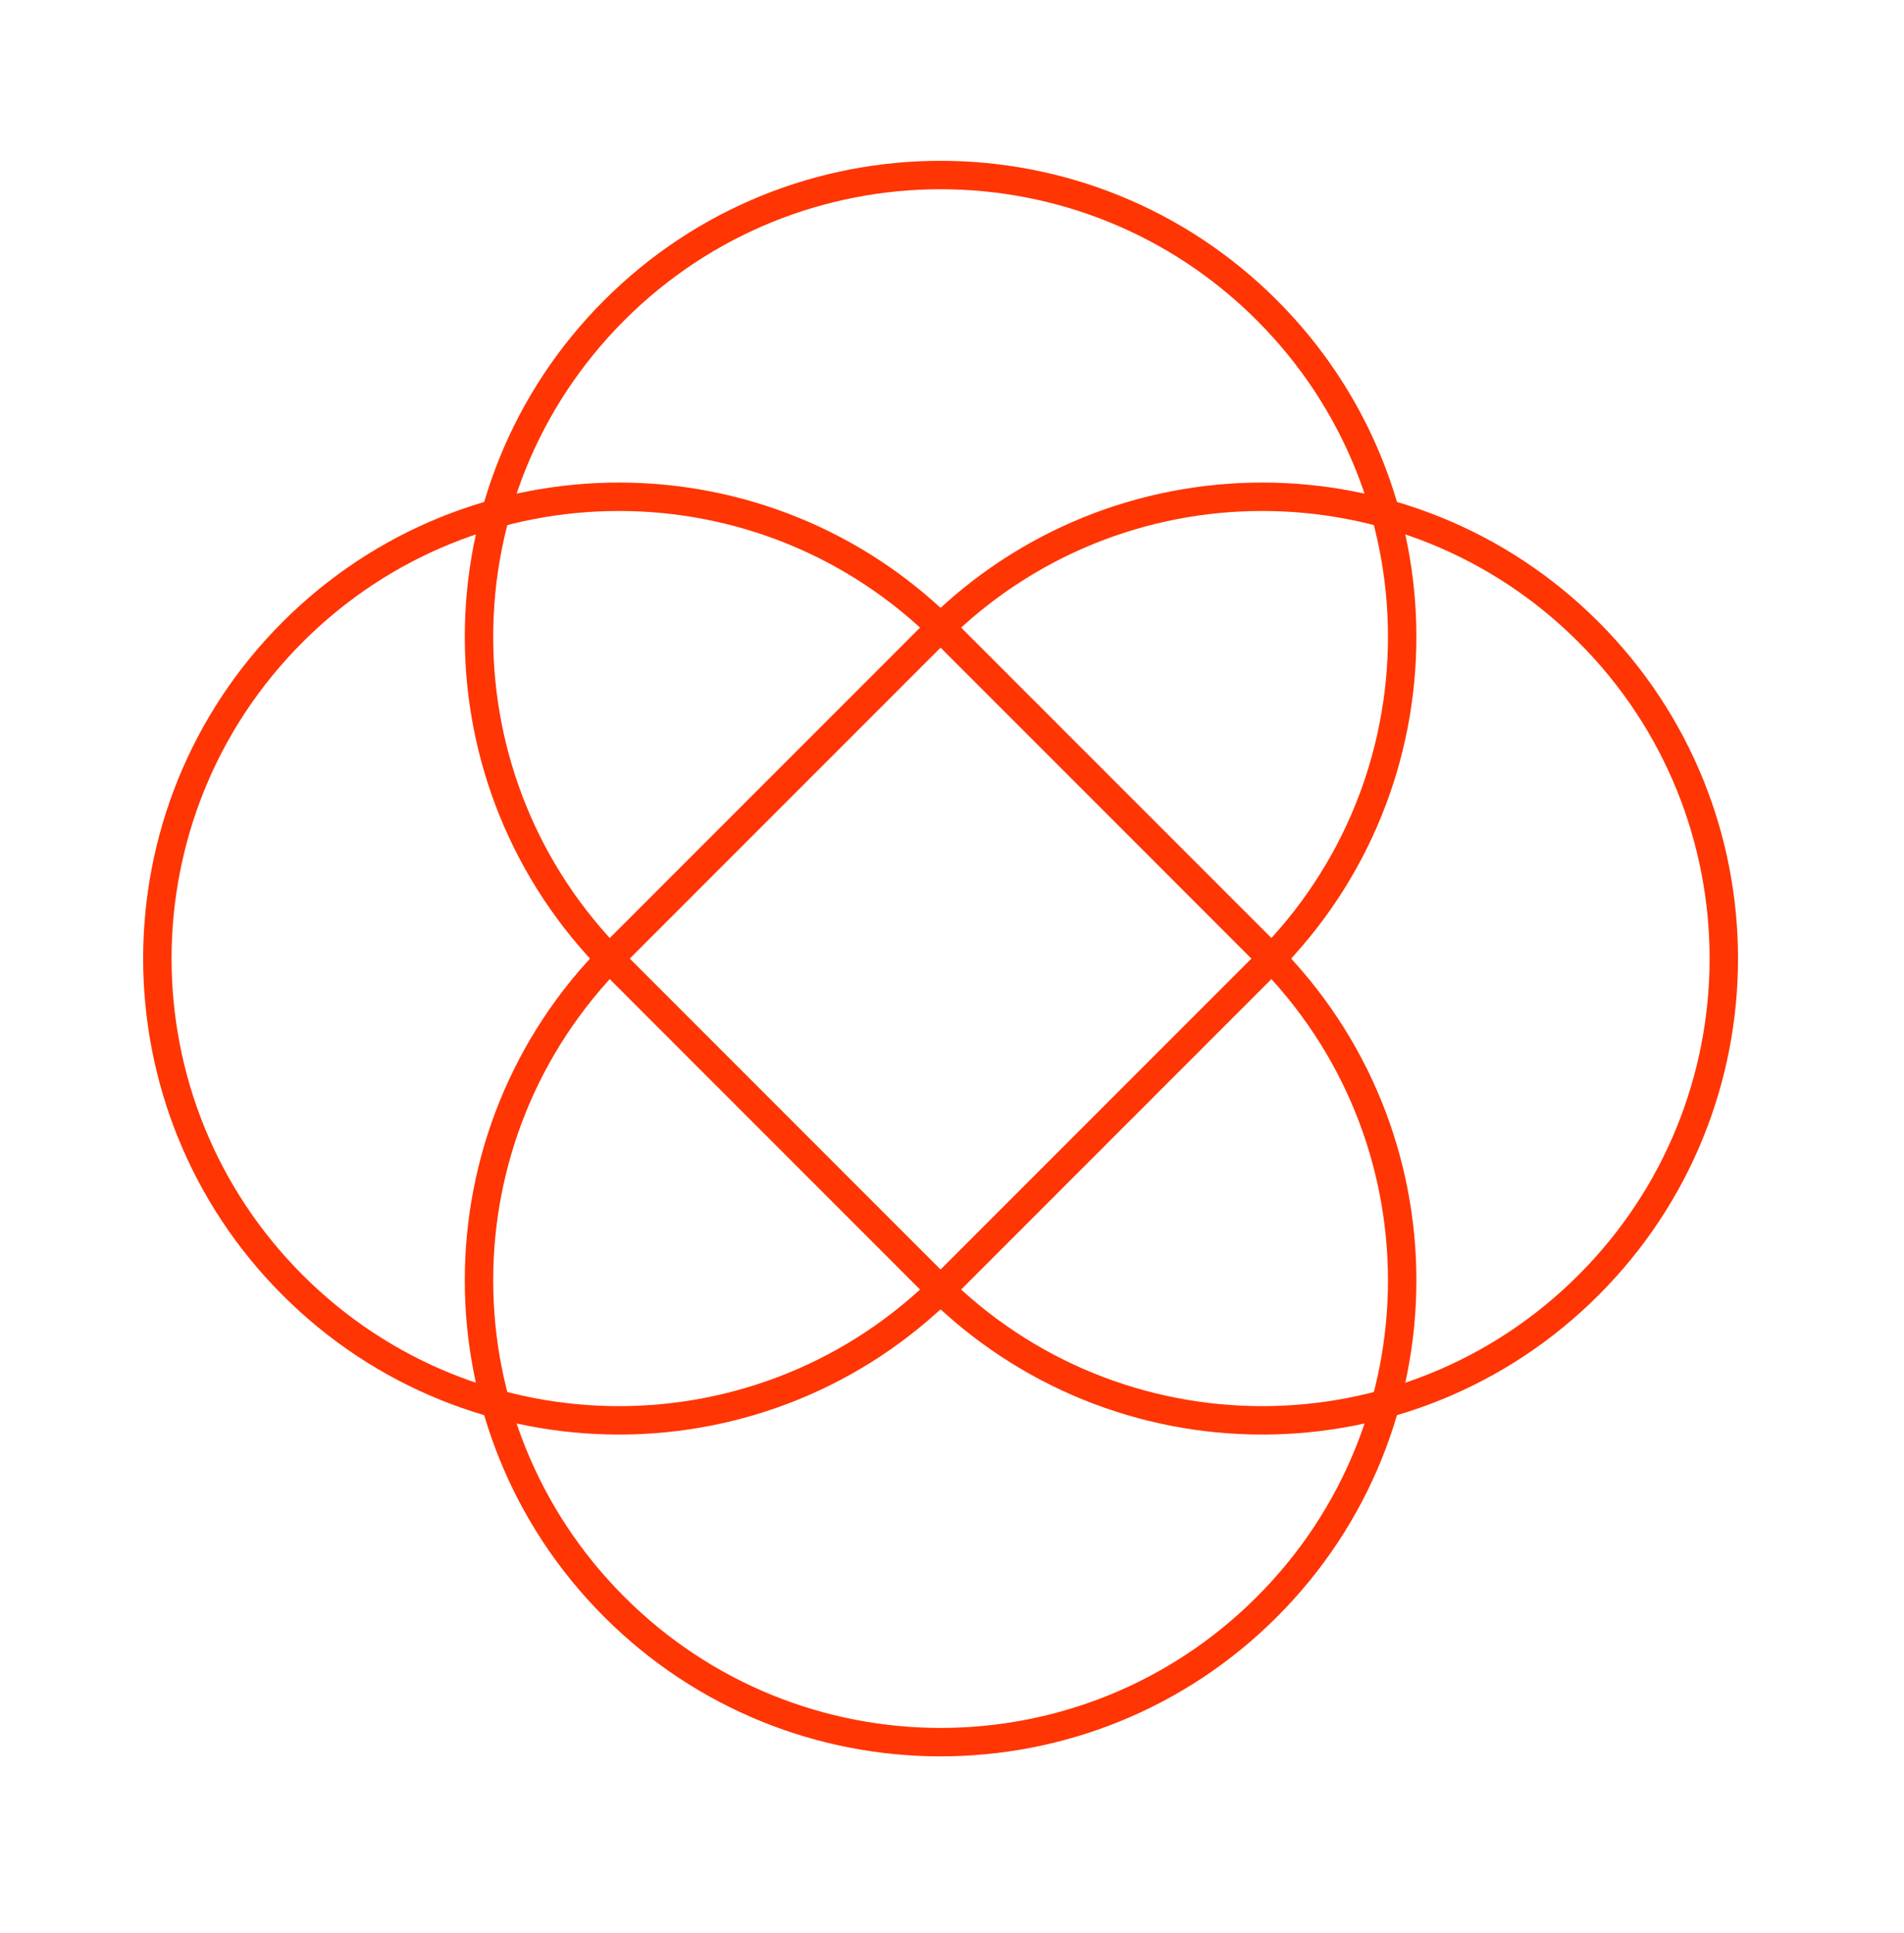
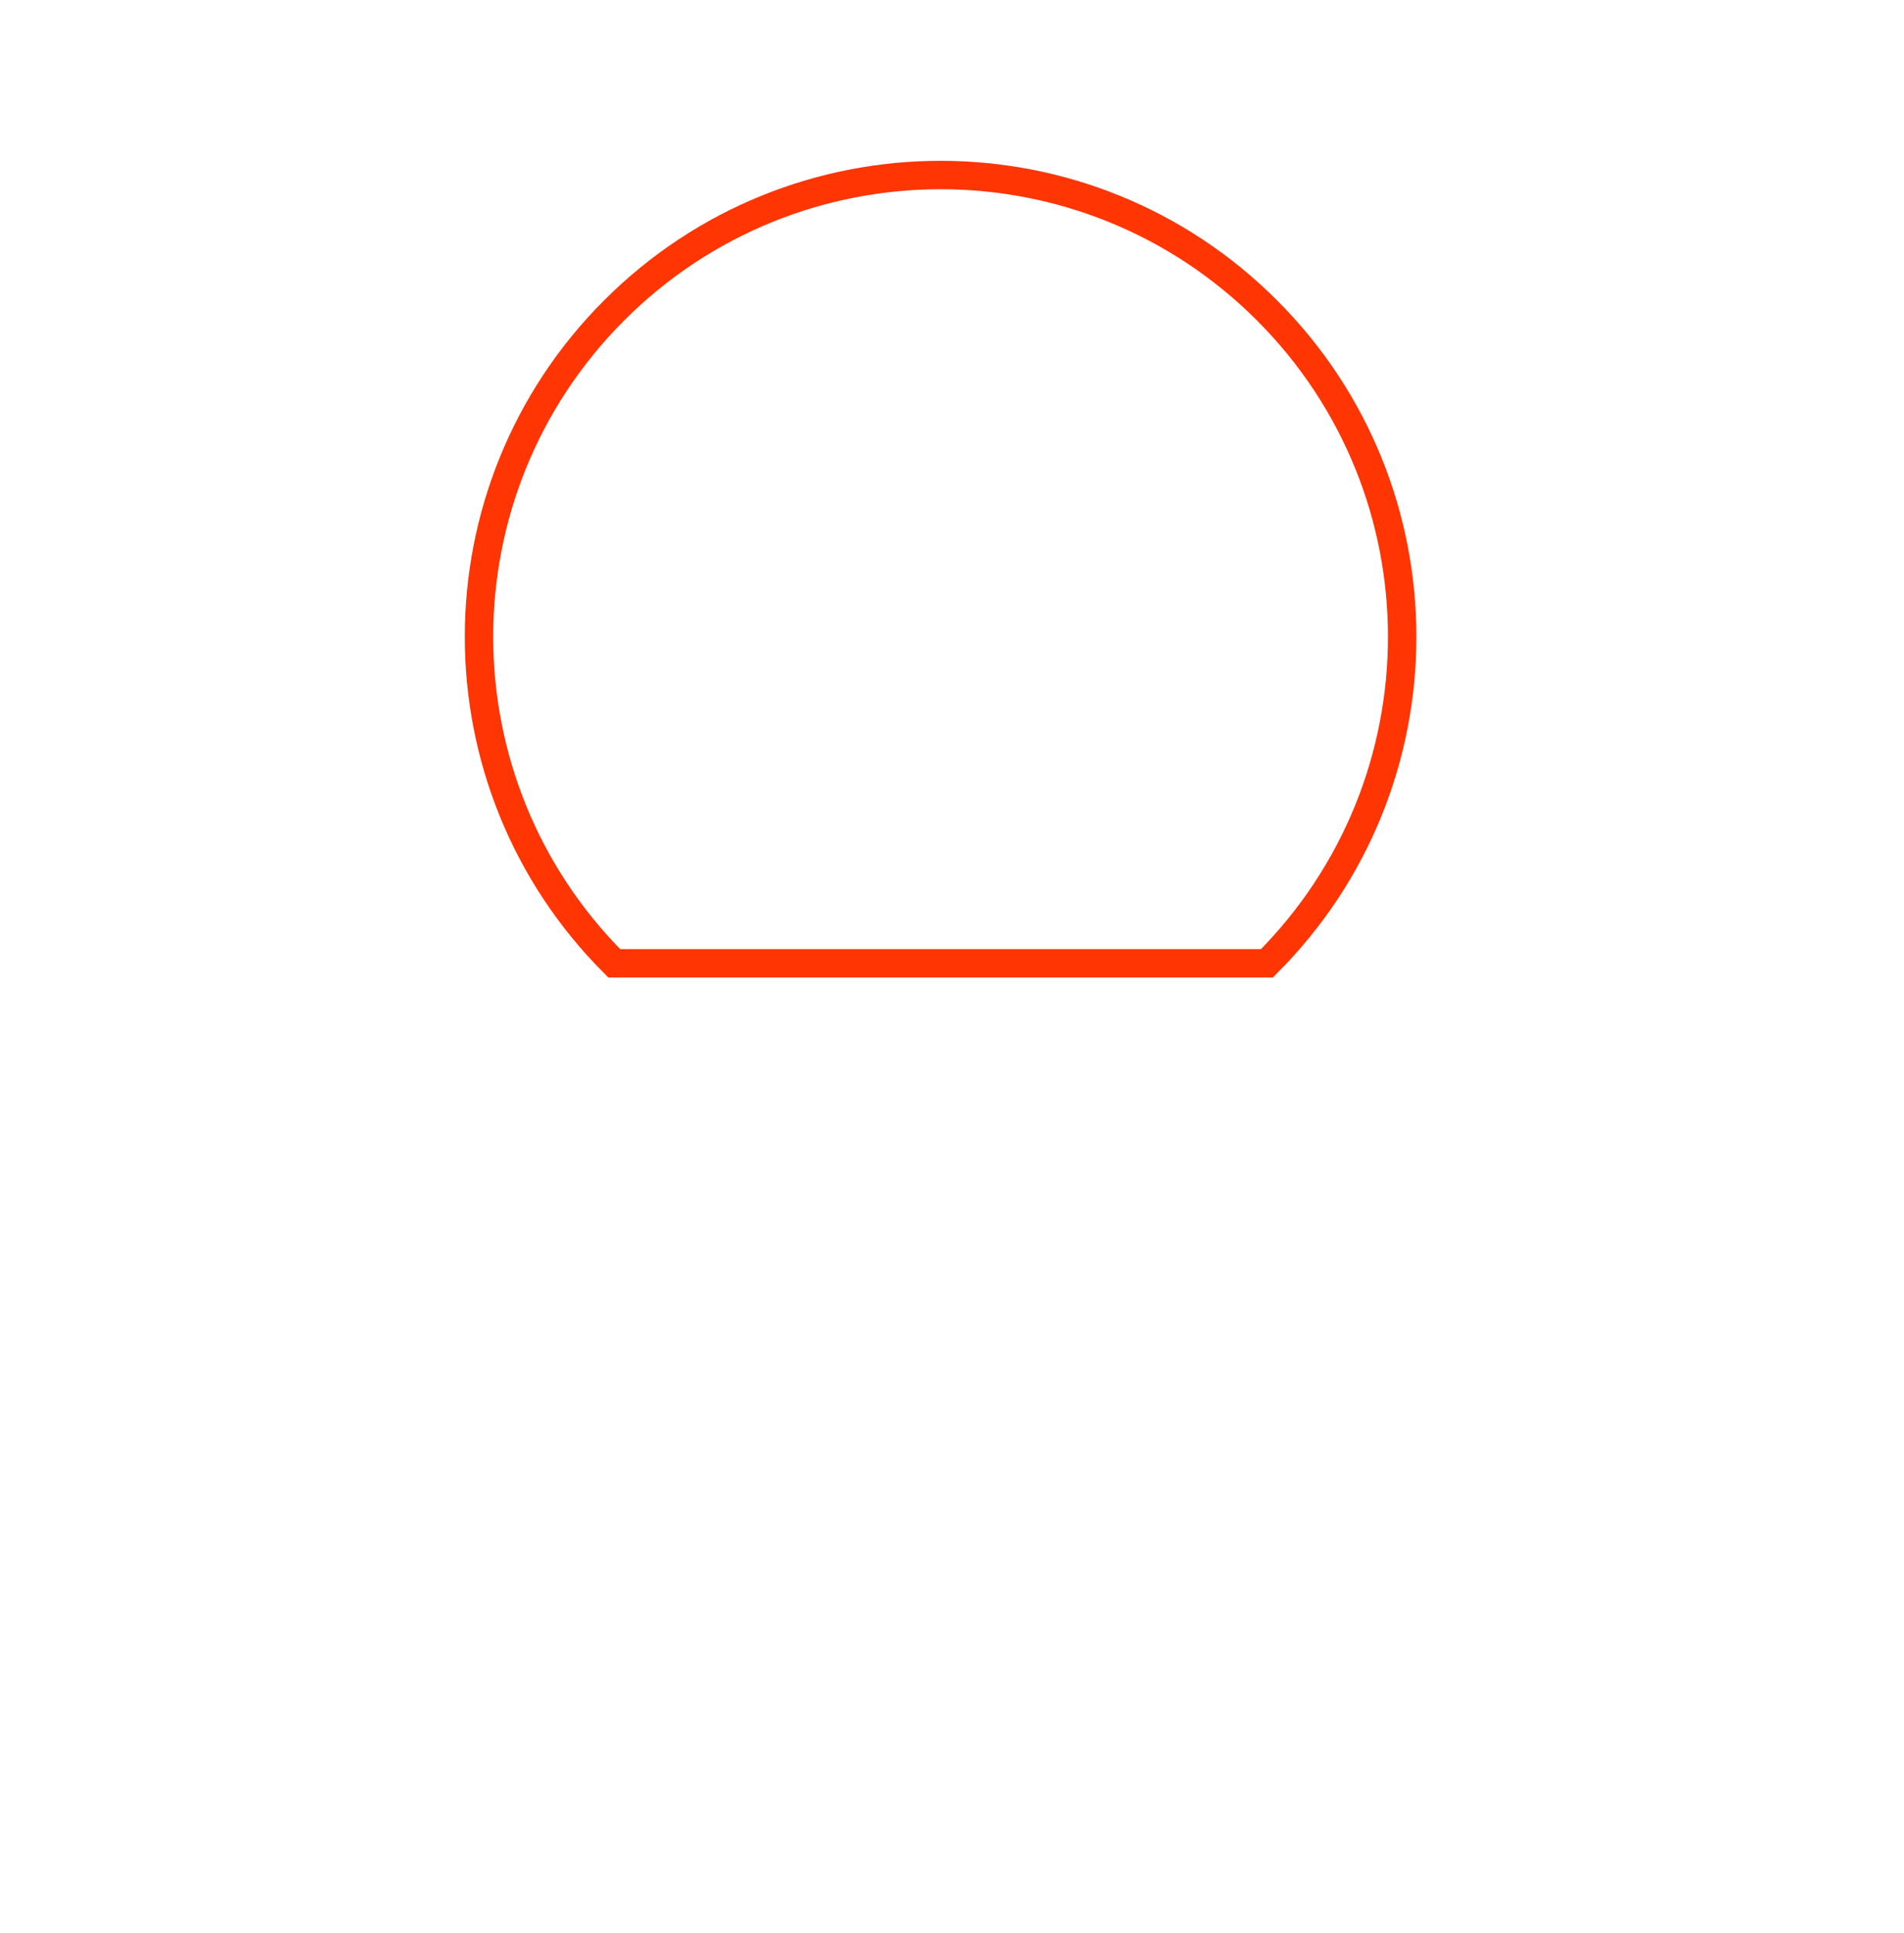
<svg xmlns="http://www.w3.org/2000/svg" width="67" height="68" viewBox="0 0 67 68" fill="none">
-   <path d="M21.614 10.915C15.269 17.261 15.269 27.538 21.614 33.883L33.098 45.367L44.582 33.883C50.928 27.538 50.928 17.261 44.582 10.915C38.237 4.57 27.96 4.57 21.614 10.915Z" stroke="#FF3503" stroke-miterlimit="10" />
-   <path d="M55.9 22.233C49.555 15.887 39.278 15.887 32.932 22.233L21.448 33.717L32.932 45.201C39.278 51.546 49.555 51.546 55.9 45.201C62.246 38.855 62.246 28.578 55.9 22.233Z" stroke="#FF3503" stroke-miterlimit="10" />
-   <path d="M44.582 56.519C50.928 50.174 50.928 39.897 44.582 33.551L33.098 22.067L21.614 33.551C15.269 39.897 15.269 50.174 21.614 56.519C27.96 62.865 38.237 62.865 44.582 56.519Z" stroke="#FF3503" stroke-miterlimit="10" />
-   <path d="M10.296 45.201C16.642 51.546 26.919 51.546 33.264 45.201L44.748 33.717L33.264 22.233C26.919 15.887 16.642 15.887 10.296 22.233C3.951 28.578 3.951 38.855 10.296 45.201Z" stroke="#FF3503" stroke-miterlimit="10" />
+   <path d="M21.614 10.915C15.269 17.261 15.269 27.538 21.614 33.883L44.582 33.883C50.928 27.538 50.928 17.261 44.582 10.915C38.237 4.57 27.96 4.57 21.614 10.915Z" stroke="#FF3503" stroke-miterlimit="10" />
</svg>